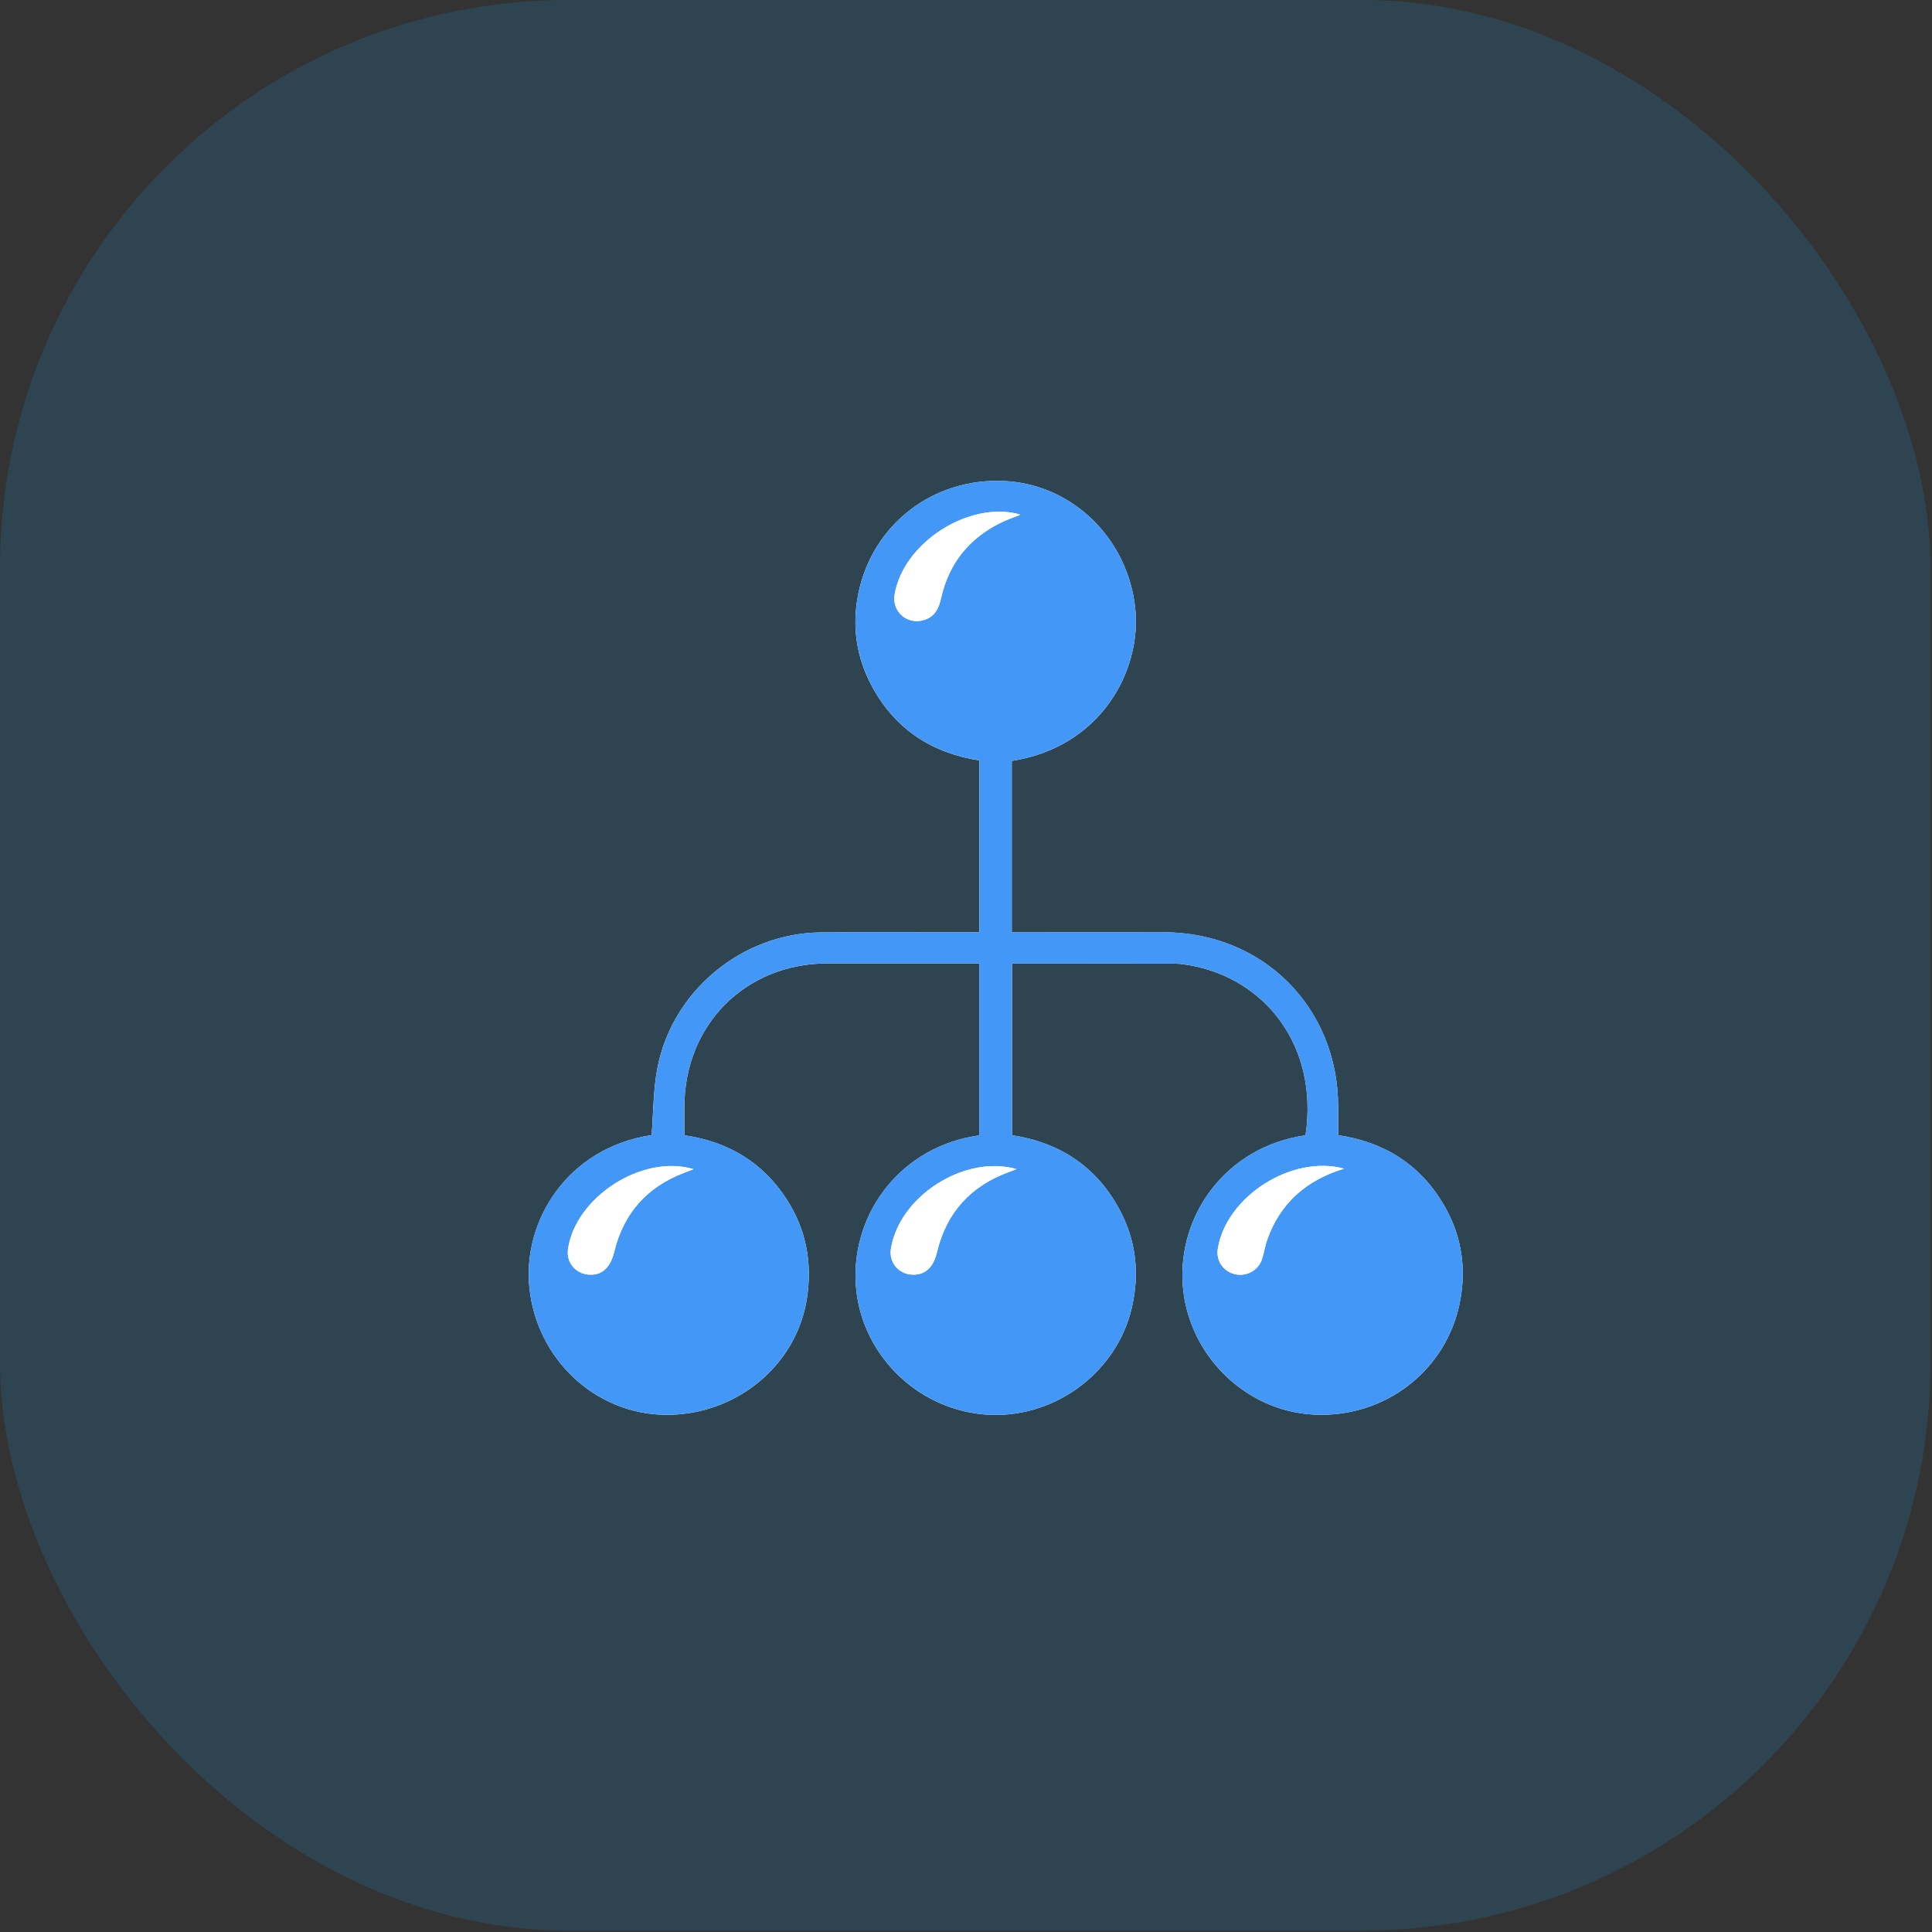
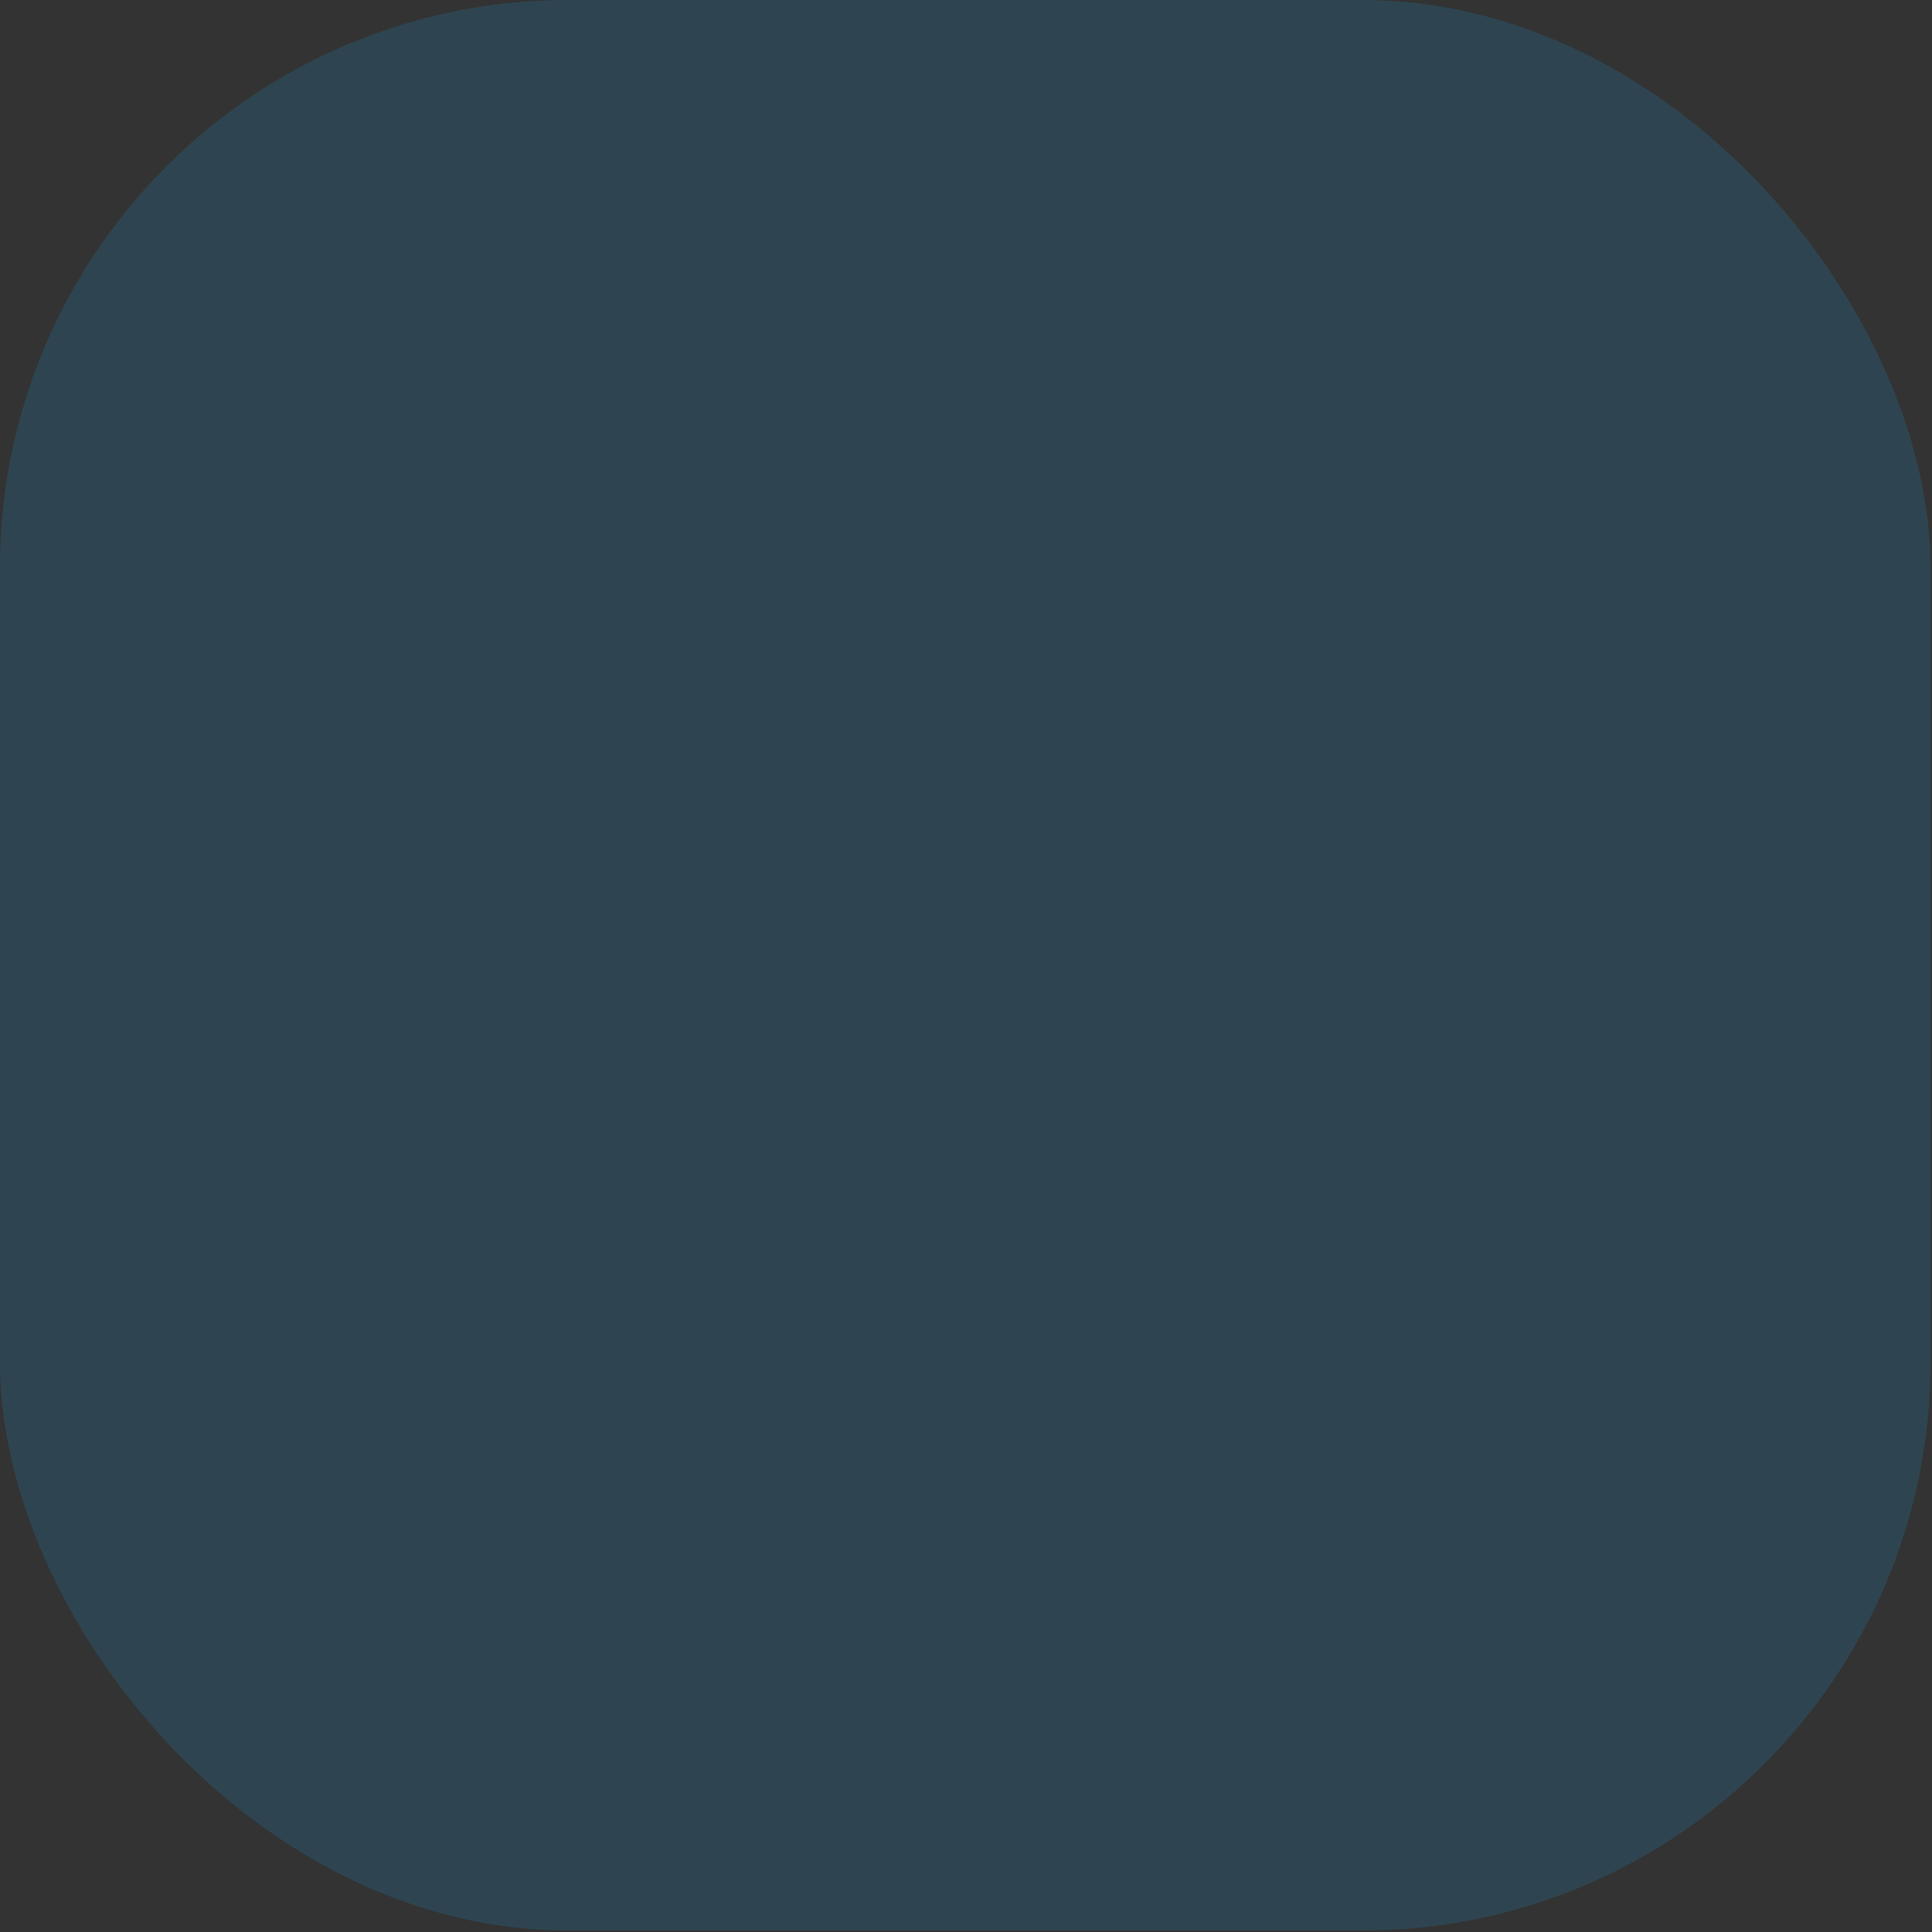
<svg xmlns="http://www.w3.org/2000/svg" width="85" height="85" viewBox="0 0 85 85" fill="none">
  <rect x="0" y="0" width="85" height="85" fill="#333333" stroke="none" />
  <rect width="84.935" height="84.935" rx="25" fill="#1AADFF" fill-opacity="0.15" />
  <g clip-path="url(#clip0_98_847)">
    <path d="M28.669 49.94C24.987 50.489 22.979 53.695 23.292 56.666C23.622 59.803 26.18 62.187 29.22 62.245C32.35 62.304 35.048 60.096 35.503 57.115C35.741 55.555 35.469 54.101 34.618 52.776C33.57 51.148 32.053 50.229 30.11 49.948C30.11 49.516 30.11 49.105 30.11 48.694C30.115 45.082 32.799 42.391 36.406 42.385C38.488 42.381 40.572 42.385 42.654 42.385H43.084V49.952C39.653 50.429 37.486 53.339 37.646 56.436C37.803 59.452 40.233 61.961 43.286 62.229C46.283 62.492 49.109 60.458 49.793 57.547C50.149 56.028 49.985 54.564 49.242 53.194C48.222 51.311 46.603 50.261 44.526 49.946V42.395C46.956 42.395 49.353 42.395 51.748 42.399C51.946 42.399 52.146 42.436 52.342 42.47C55.594 43.031 58.029 45.96 57.438 49.948C53.875 50.469 51.805 53.519 52.037 56.551C52.269 59.599 54.768 62.07 57.781 62.236C60.925 62.409 63.676 60.282 64.242 57.226C64.522 55.725 64.284 54.297 63.506 52.982C62.466 51.229 60.899 50.243 58.873 49.944C58.873 49.505 58.873 49.093 58.873 48.681C58.863 44.32 55.567 41.024 51.205 41.017C49.123 41.013 47.039 41.017 44.958 41.017C44.809 41.017 44.658 41.017 44.514 41.017V33.477C48.467 32.865 50.238 29.461 49.945 26.75C49.612 23.672 47.168 21.309 44.197 21.163C41.071 21.008 38.391 23.056 37.765 26.104C37.468 27.554 37.674 28.946 38.389 30.245C39.415 32.107 41.028 33.14 43.086 33.455V41.019C40.74 41.019 38.429 41.001 36.119 41.022C32.641 41.054 29.565 43.597 28.917 47.017C28.739 47.962 28.747 48.942 28.668 49.942L28.669 49.94Z" fill="white" />
-     <path d="M28.669 49.94C28.749 48.94 28.741 47.96 28.919 47.015C29.567 43.595 32.643 41.054 36.121 41.02C38.431 40.999 40.742 41.017 43.088 41.017V33.453C41.03 33.138 39.417 32.105 38.391 30.243C37.676 28.946 37.468 27.552 37.767 26.102C38.393 23.056 41.071 21.008 44.197 21.163C47.168 21.309 49.612 23.672 49.945 26.748C50.238 29.461 48.465 32.863 44.514 33.475V41.014C44.658 41.014 44.807 41.014 44.958 41.014C47.039 41.014 49.123 41.013 51.205 41.014C55.567 41.022 58.865 44.318 58.873 48.679C58.873 49.091 58.873 49.502 58.873 49.942C60.901 50.241 62.468 51.225 63.506 52.98C64.284 54.295 64.522 55.723 64.243 57.224C63.674 60.28 60.923 62.407 57.781 62.235C54.77 62.068 52.269 59.597 52.037 56.549C51.807 53.515 53.877 50.465 57.438 49.946C58.029 45.96 55.594 43.029 52.342 42.468C52.146 42.434 51.946 42.397 51.748 42.397C49.351 42.391 46.956 42.393 44.526 42.393V49.944C46.603 50.257 48.222 51.309 49.242 53.192C49.985 54.564 50.149 56.026 49.793 57.545C49.109 60.458 46.283 62.492 43.286 62.227C40.233 61.957 37.803 59.45 37.646 56.434C37.486 53.335 39.653 50.425 43.084 49.95V42.383H42.654C40.572 42.383 38.488 42.381 36.406 42.383C32.799 42.389 30.116 45.08 30.11 48.693C30.11 49.102 30.11 49.514 30.11 49.946C32.053 50.225 33.57 51.144 34.618 52.774C35.469 54.099 35.741 55.555 35.503 57.113C35.048 60.092 32.35 62.302 29.22 62.242C26.18 62.185 23.622 59.801 23.292 56.664C22.979 53.695 24.985 50.487 28.668 49.94H28.669ZM44.876 22.654C44.852 22.636 44.845 22.624 44.833 22.622C42.616 22.034 39.746 23.882 39.362 26.146C39.231 26.92 39.92 27.51 40.671 27.273C41.142 27.122 41.307 26.752 41.406 26.31C41.745 24.797 42.624 23.7 44.007 23.009C44.284 22.87 44.579 22.773 44.876 22.654ZM30.512 51.437C28.252 50.762 25.298 52.681 24.987 54.978C24.912 55.531 25.312 56.024 25.877 56.075C26.473 56.129 26.851 55.784 27.027 55.063C27.439 53.372 28.467 52.222 30.092 51.602C30.218 51.552 30.347 51.503 30.512 51.437ZM44.722 51.433C42.426 50.79 39.566 52.63 39.197 54.939C39.104 55.515 39.502 56.024 40.085 56.075C40.669 56.127 41.057 55.792 41.222 55.099C41.64 53.333 42.721 52.164 44.421 51.552C44.508 51.521 44.595 51.483 44.722 51.433ZM59.134 51.416C56.832 50.788 53.946 52.647 53.578 54.937C53.497 55.446 53.798 55.915 54.295 56.048C54.818 56.188 55.361 55.905 55.525 55.39C55.616 55.105 55.658 54.806 55.759 54.525C56.329 52.937 57.454 51.931 59.134 51.414V51.416Z" fill="#4397F7" />
+     <path d="M28.669 49.94C28.749 48.94 28.741 47.96 28.919 47.015C29.567 43.595 32.643 41.054 36.121 41.02C38.431 40.999 40.742 41.017 43.088 41.017V33.453C41.03 33.138 39.417 32.105 38.391 30.243C37.676 28.946 37.468 27.552 37.767 26.102C38.393 23.056 41.071 21.008 44.197 21.163C47.168 21.309 49.612 23.672 49.945 26.748C50.238 29.461 48.465 32.863 44.514 33.475V41.014C44.658 41.014 44.807 41.014 44.958 41.014C55.567 41.022 58.865 44.318 58.873 48.679C58.873 49.091 58.873 49.502 58.873 49.942C60.901 50.241 62.468 51.225 63.506 52.98C64.284 54.295 64.522 55.723 64.243 57.224C63.674 60.28 60.923 62.407 57.781 62.235C54.77 62.068 52.269 59.597 52.037 56.549C51.807 53.515 53.877 50.465 57.438 49.946C58.029 45.96 55.594 43.029 52.342 42.468C52.146 42.434 51.946 42.397 51.748 42.397C49.351 42.391 46.956 42.393 44.526 42.393V49.944C46.603 50.257 48.222 51.309 49.242 53.192C49.985 54.564 50.149 56.026 49.793 57.545C49.109 60.458 46.283 62.492 43.286 62.227C40.233 61.957 37.803 59.45 37.646 56.434C37.486 53.335 39.653 50.425 43.084 49.95V42.383H42.654C40.572 42.383 38.488 42.381 36.406 42.383C32.799 42.389 30.116 45.08 30.11 48.693C30.11 49.102 30.11 49.514 30.11 49.946C32.053 50.225 33.57 51.144 34.618 52.774C35.469 54.099 35.741 55.555 35.503 57.113C35.048 60.092 32.35 62.302 29.22 62.242C26.18 62.185 23.622 59.801 23.292 56.664C22.979 53.695 24.985 50.487 28.668 49.94H28.669ZM44.876 22.654C44.852 22.636 44.845 22.624 44.833 22.622C42.616 22.034 39.746 23.882 39.362 26.146C39.231 26.92 39.92 27.51 40.671 27.273C41.142 27.122 41.307 26.752 41.406 26.31C41.745 24.797 42.624 23.7 44.007 23.009C44.284 22.87 44.579 22.773 44.876 22.654ZM30.512 51.437C28.252 50.762 25.298 52.681 24.987 54.978C24.912 55.531 25.312 56.024 25.877 56.075C26.473 56.129 26.851 55.784 27.027 55.063C27.439 53.372 28.467 52.222 30.092 51.602C30.218 51.552 30.347 51.503 30.512 51.437ZM44.722 51.433C42.426 50.79 39.566 52.63 39.197 54.939C39.104 55.515 39.502 56.024 40.085 56.075C40.669 56.127 41.057 55.792 41.222 55.099C41.64 53.333 42.721 52.164 44.421 51.552C44.508 51.521 44.595 51.483 44.722 51.433ZM59.134 51.416C56.832 50.788 53.946 52.647 53.578 54.937C53.497 55.446 53.798 55.915 54.295 56.048C54.818 56.188 55.361 55.905 55.525 55.39C55.616 55.105 55.658 54.806 55.759 54.525C56.329 52.937 57.454 51.931 59.134 51.414V51.416Z" fill="#4397F7" />
    <path d="M44.876 22.654C44.581 22.773 44.283 22.87 44.006 23.009C42.622 23.7 41.744 24.797 41.405 26.31C41.306 26.752 41.142 27.122 40.67 27.273C39.918 27.512 39.228 26.92 39.361 26.146C39.745 23.882 42.616 22.033 44.832 22.623C44.844 22.627 44.852 22.637 44.876 22.654Z" fill="white" />
    <path d="M30.512 51.438C30.347 51.503 30.218 51.553 30.092 51.602C28.468 52.222 27.439 53.373 27.027 55.064C26.851 55.787 26.473 56.131 25.877 56.076C25.312 56.024 24.914 55.531 24.987 54.979C25.298 52.681 28.25 50.762 30.512 51.438Z" fill="white" />
    <path d="M44.721 51.434C44.593 51.485 44.508 51.521 44.42 51.553C42.723 52.164 41.641 53.333 41.221 55.099C41.057 55.793 40.669 56.125 40.084 56.076C39.502 56.024 39.104 55.515 39.197 54.939C39.566 52.63 42.428 50.788 44.721 51.434Z" fill="white" />
    <path d="M59.134 51.416C57.454 51.931 56.329 52.937 55.758 54.527C55.657 54.806 55.616 55.107 55.525 55.393C55.36 55.907 54.818 56.191 54.295 56.05C53.797 55.917 53.496 55.448 53.578 54.939C53.946 52.65 56.83 50.788 59.134 51.418V51.416Z" fill="white" />
  </g>
  <defs>
    <clipPath id="clip0_98_847">
-       <rect width="41.097" height="41.097" fill="white" transform="translate(23.26 21.155)" />
-     </clipPath>
+       </clipPath>
  </defs>
</svg>